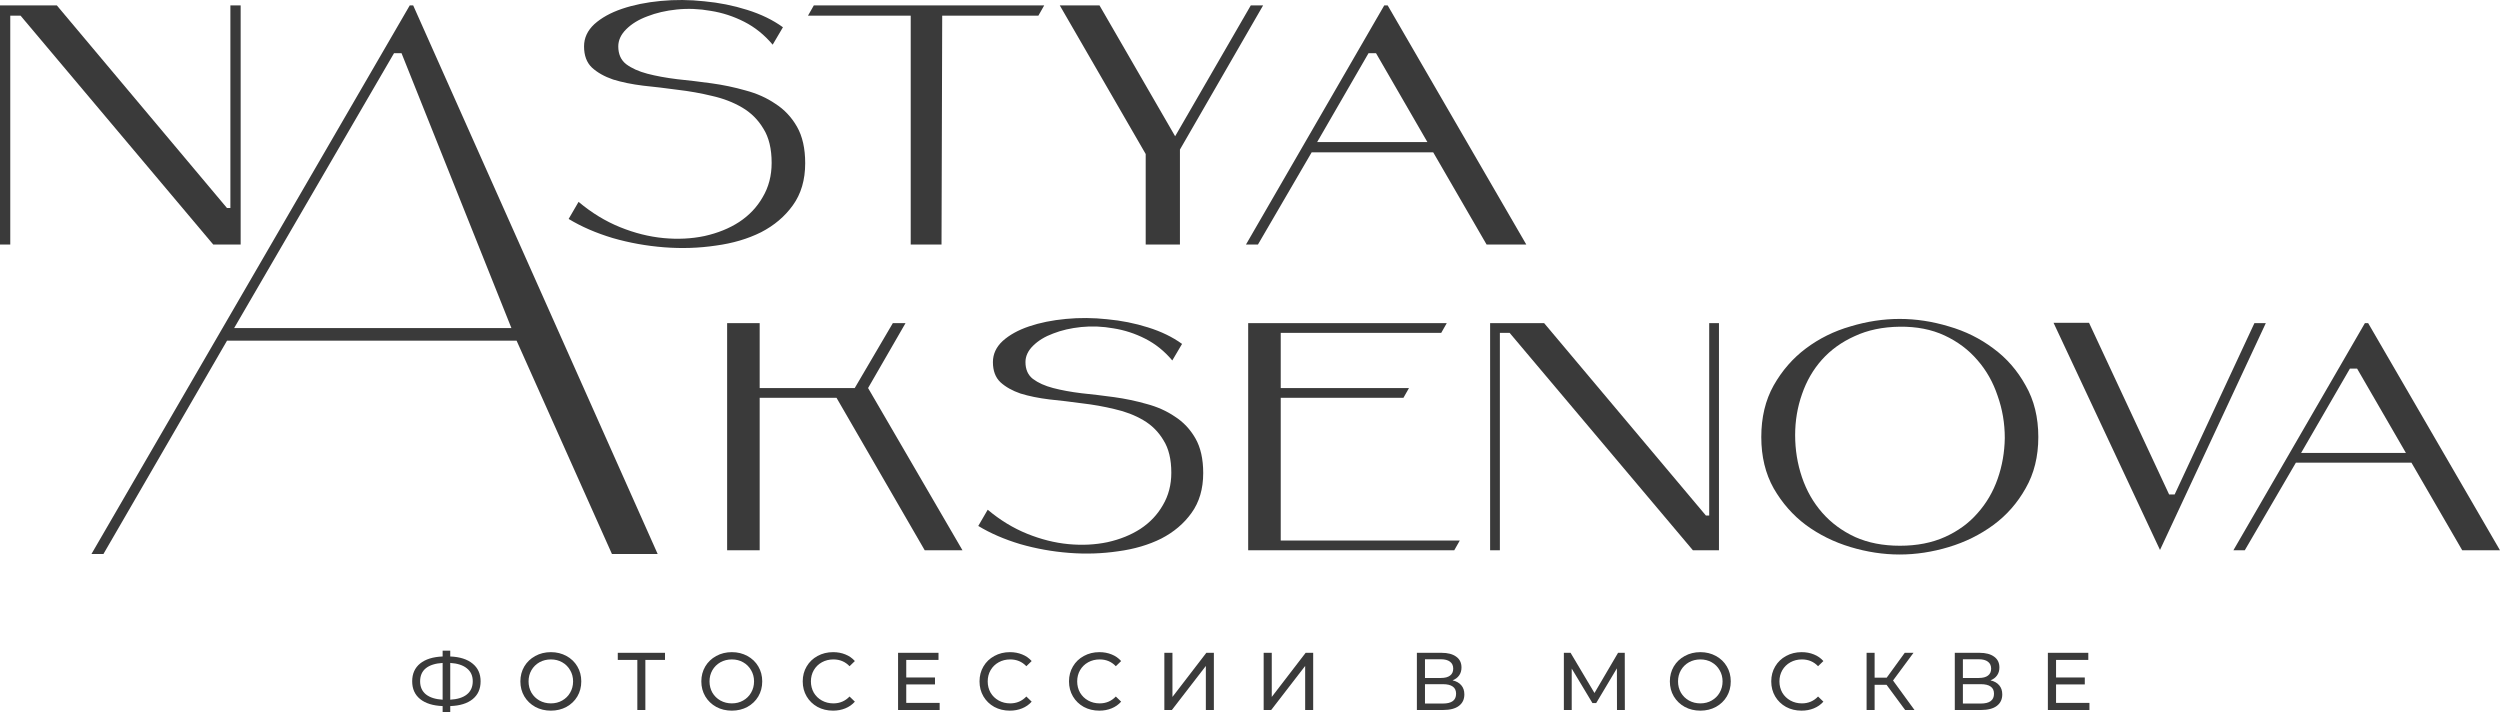
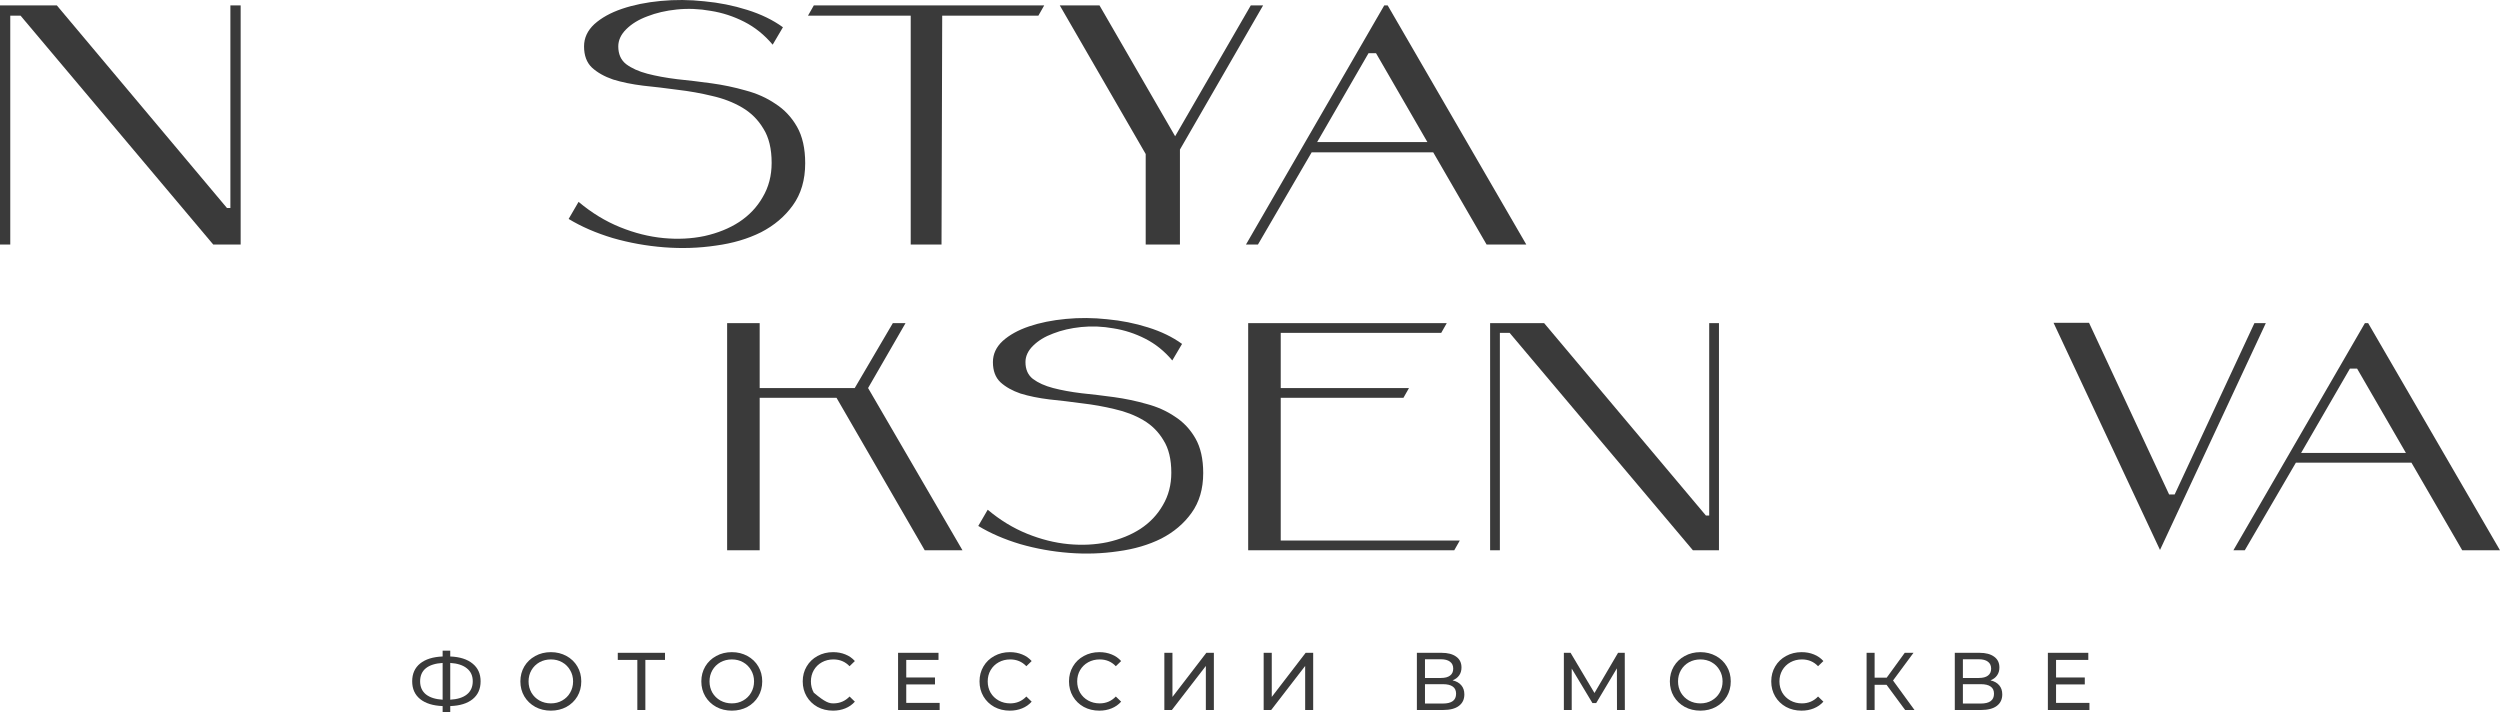
<svg xmlns="http://www.w3.org/2000/svg" width="495" height="141" viewBox="0 0 495 141" fill="none">
  <path d="M95.161 134.901C95.161 136.4 94.637 137.576 93.589 138.428C92.541 139.28 91.061 139.738 89.148 139.803V141H87.641V139.803C85.728 139.727 84.243 139.264 83.184 138.412C82.136 137.56 81.612 136.39 81.612 134.901C81.612 133.402 82.136 132.227 83.184 131.375C84.243 130.523 85.728 130.059 87.641 129.983V128.835H89.148V129.983C91.05 130.059 92.525 130.528 93.573 131.391C94.632 132.243 95.161 133.413 95.161 134.901ZM89.148 138.541C90.596 138.455 91.698 138.104 92.454 137.49C93.222 136.864 93.605 135.996 93.605 134.885C93.605 133.796 93.216 132.944 92.438 132.329C91.671 131.704 90.575 131.348 89.148 131.261V138.541ZM83.184 134.901C83.184 136.001 83.567 136.864 84.335 137.49C85.112 138.104 86.215 138.455 87.641 138.541V131.261C86.193 131.348 85.085 131.698 84.318 132.313C83.562 132.928 83.184 133.79 83.184 134.901Z" fill="#3A3A3A" />
  <path d="M109.08 140.709C107.935 140.709 106.903 140.461 105.984 139.965C105.066 139.458 104.342 138.762 103.812 137.878C103.294 136.993 103.035 136.007 103.035 134.917C103.035 133.828 103.294 132.841 103.812 131.957C104.342 131.073 105.066 130.383 105.984 129.886C106.903 129.38 107.935 129.126 109.08 129.126C110.214 129.126 111.241 129.38 112.159 129.886C113.078 130.383 113.796 131.073 114.315 131.957C114.834 132.831 115.093 133.817 115.093 134.917C115.093 136.018 114.834 137.01 114.315 137.894C113.796 138.768 113.078 139.458 112.159 139.965C111.241 140.461 110.214 140.709 109.08 140.709ZM109.08 139.269C109.912 139.269 110.657 139.08 111.317 138.703C111.986 138.325 112.511 137.808 112.889 137.15C113.278 136.481 113.472 135.737 113.472 134.917C113.472 134.098 113.278 133.359 112.889 132.701C112.511 132.033 111.986 131.51 111.317 131.132C110.657 130.755 109.912 130.566 109.08 130.566C108.248 130.566 107.492 130.755 106.811 131.132C106.141 131.51 105.612 132.033 105.223 132.701C104.844 133.359 104.655 134.098 104.655 134.917C104.655 135.737 104.844 136.481 105.223 137.15C105.612 137.808 106.141 138.325 106.811 138.703C107.492 139.08 108.248 139.269 109.08 139.269Z" fill="#3A3A3A" />
  <path d="M131.671 130.663H127.782V140.579H126.193V130.663H122.32V129.256H131.671V130.663Z" fill="#3A3A3A" />
  <path d="M144.909 140.709C143.764 140.709 142.732 140.461 141.814 139.965C140.895 139.458 140.171 138.762 139.642 137.878C139.123 136.993 138.864 136.007 138.864 134.917C138.864 133.828 139.123 132.841 139.642 131.957C140.171 131.073 140.895 130.383 141.814 129.886C142.732 129.38 143.764 129.126 144.909 129.126C146.044 129.126 147.07 129.38 147.989 129.886C148.907 130.383 149.626 131.073 150.144 131.957C150.663 132.831 150.922 133.817 150.922 134.917C150.922 136.018 150.663 137.01 150.144 137.894C149.626 138.768 148.907 139.458 147.989 139.965C147.07 140.461 146.044 140.709 144.909 140.709ZM144.909 139.269C145.741 139.269 146.487 139.08 147.146 138.703C147.816 138.325 148.34 137.808 148.718 137.15C149.107 136.481 149.302 135.737 149.302 134.917C149.302 134.098 149.107 133.359 148.718 132.701C148.34 132.033 147.816 131.51 147.146 131.132C146.487 130.755 145.741 130.566 144.909 130.566C144.077 130.566 143.321 130.755 142.64 131.132C141.97 131.51 141.441 132.033 141.052 132.701C140.674 133.359 140.485 134.098 140.485 134.917C140.485 135.737 140.674 136.481 141.052 137.15C141.441 137.808 141.97 138.325 142.64 138.703C143.321 139.08 144.077 139.269 144.909 139.269Z" fill="#3A3A3A" />
-   <path d="M164.936 140.709C163.802 140.709 162.775 140.461 161.857 139.965C160.949 139.458 160.236 138.768 159.717 137.894C159.199 137.01 158.94 136.018 158.94 134.917C158.94 133.817 159.199 132.831 159.717 131.957C160.236 131.073 160.955 130.383 161.873 129.886C162.792 129.38 163.818 129.126 164.953 129.126C165.839 129.126 166.649 129.277 167.384 129.579C168.118 129.87 168.745 130.307 169.264 130.889L168.21 131.909C167.357 131.013 166.292 130.566 165.017 130.566C164.175 130.566 163.413 130.755 162.732 131.132C162.051 131.51 161.517 132.033 161.128 132.701C160.749 133.359 160.56 134.098 160.56 134.917C160.56 135.737 160.749 136.481 161.128 137.15C161.517 137.808 162.051 138.325 162.732 138.703C163.413 139.08 164.175 139.269 165.017 139.269C166.282 139.269 167.346 138.816 168.21 137.91L169.264 138.929C168.745 139.512 168.113 139.954 167.367 140.256C166.633 140.558 165.822 140.709 164.936 140.709Z" fill="#3A3A3A" />
+   <path d="M164.936 140.709C163.802 140.709 162.775 140.461 161.857 139.965C160.949 139.458 160.236 138.768 159.717 137.894C159.199 137.01 158.94 136.018 158.94 134.917C158.94 133.817 159.199 132.831 159.717 131.957C160.236 131.073 160.955 130.383 161.873 129.886C162.792 129.38 163.818 129.126 164.953 129.126C165.839 129.126 166.649 129.277 167.384 129.579C168.118 129.87 168.745 130.307 169.264 130.889L168.21 131.909C167.357 131.013 166.292 130.566 165.017 130.566C164.175 130.566 163.413 130.755 162.732 131.132C162.051 131.51 161.517 132.033 161.128 132.701C160.749 133.359 160.56 134.098 160.56 134.917C160.56 135.737 160.749 136.481 161.128 137.15C163.413 139.08 164.175 139.269 165.017 139.269C166.282 139.269 167.346 138.816 168.21 137.91L169.264 138.929C168.745 139.512 168.113 139.954 167.367 140.256C166.633 140.558 165.822 140.709 164.936 140.709Z" fill="#3A3A3A" />
  <path d="M186.051 139.172V140.579H177.818V129.256H185.824V130.663H179.438V134.141H185.127V135.516H179.438V139.172H186.051Z" fill="#3A3A3A" />
  <path d="M199.943 140.709C198.808 140.709 197.782 140.461 196.863 139.965C195.956 139.458 195.243 138.768 194.724 137.894C194.205 137.01 193.946 136.018 193.946 134.917C193.946 133.817 194.205 132.831 194.724 131.957C195.243 131.073 195.961 130.383 196.88 129.886C197.798 129.38 198.824 129.126 199.959 129.126C200.845 129.126 201.655 129.277 202.39 129.579C203.125 129.87 203.752 130.307 204.27 130.889L203.217 131.909C202.363 131.013 201.299 130.566 200.024 130.566C199.181 130.566 198.419 130.755 197.739 131.132C197.058 131.51 196.523 132.033 196.134 132.701C195.756 133.359 195.567 134.098 195.567 134.917C195.567 135.737 195.756 136.481 196.134 137.15C196.523 137.808 197.058 138.325 197.739 138.703C198.419 139.08 199.181 139.269 200.024 139.269C201.288 139.269 202.352 138.816 203.217 137.91L204.27 138.929C203.752 139.512 203.119 139.954 202.374 140.256C201.639 140.558 200.829 140.709 199.943 140.709Z" fill="#3A3A3A" />
  <path d="M217.66 140.709C216.525 140.709 215.499 140.461 214.58 139.965C213.673 139.458 212.959 138.768 212.441 137.894C211.922 137.01 211.663 136.018 211.663 134.917C211.663 133.817 211.922 132.831 212.441 131.957C212.959 131.073 213.678 130.383 214.596 129.886C215.515 129.38 216.541 129.126 217.676 129.126C218.562 129.126 219.372 129.277 220.107 129.579C220.842 129.87 221.468 130.307 221.987 130.889L220.934 131.909C220.08 131.013 219.016 130.566 217.741 130.566C216.898 130.566 216.136 130.755 215.455 131.132C214.775 131.51 214.24 132.033 213.851 132.701C213.473 133.359 213.284 134.098 213.284 134.917C213.284 135.737 213.473 136.481 213.851 137.15C214.24 137.808 214.775 138.325 215.455 138.703C216.136 139.08 216.898 139.269 217.741 139.269C219.005 139.269 220.069 138.816 220.934 137.91L221.987 138.929C221.468 139.512 220.836 139.954 220.091 140.256C219.356 140.558 218.546 140.709 217.66 140.709Z" fill="#3A3A3A" />
  <path d="M230.541 129.256H232.145V137.991L238.855 129.256H240.346V140.579H238.758V131.86L232.032 140.579H230.541V129.256Z" fill="#3A3A3A" />
  <path d="M250.205 129.256H251.809V137.991L258.519 129.256H260.01V140.579H258.422V131.86L251.696 140.579H250.205V129.256Z" fill="#3A3A3A" />
  <path d="M287.608 134.707C288.375 134.891 288.954 135.219 289.343 135.694C289.742 136.158 289.942 136.756 289.942 137.49C289.942 138.471 289.58 139.231 288.856 139.771C288.143 140.31 287.1 140.579 285.728 140.579H280.542V129.256H285.42C286.663 129.256 287.63 129.509 288.321 130.016C289.024 130.512 289.375 131.229 289.375 132.167C289.375 132.782 289.218 133.305 288.905 133.737C288.602 134.168 288.17 134.491 287.608 134.707ZM282.146 134.238H285.307C286.096 134.238 286.695 134.082 287.106 133.769C287.527 133.456 287.738 132.998 287.738 132.394C287.738 131.79 287.527 131.332 287.106 131.019C286.685 130.695 286.085 130.534 285.307 130.534H282.146V134.238ZM285.696 139.301C287.435 139.301 288.305 138.654 288.305 137.36C288.305 136.713 288.084 136.239 287.641 135.937C287.209 135.624 286.56 135.467 285.696 135.467H282.146V139.301H285.696Z" fill="#3A3A3A" />
  <path d="M320.163 140.579L320.147 132.329L316.046 139.204H315.301L311.2 132.378V140.579H309.645V129.256H310.974L315.706 137.215L320.374 129.256H321.703L321.719 140.579H320.163Z" fill="#3A3A3A" />
  <path d="M336.677 140.709C335.532 140.709 334.5 140.461 333.581 139.965C332.663 139.458 331.939 138.762 331.409 137.878C330.891 136.993 330.632 136.007 330.632 134.917C330.632 133.828 330.891 132.841 331.409 131.957C331.939 131.073 332.663 130.383 333.581 129.886C334.5 129.38 335.532 129.126 336.677 129.126C337.811 129.126 338.838 129.38 339.756 129.886C340.675 130.383 341.393 131.073 341.912 131.957C342.431 132.831 342.69 133.817 342.69 134.917C342.69 136.018 342.431 137.01 341.912 137.894C341.393 138.768 340.675 139.458 339.756 139.965C338.838 140.461 337.811 140.709 336.677 140.709ZM336.677 139.269C337.509 139.269 338.254 139.08 338.914 138.703C339.583 138.325 340.108 137.808 340.486 137.15C340.875 136.481 341.069 135.737 341.069 134.917C341.069 134.098 340.875 133.359 340.486 132.701C340.108 132.033 339.583 131.51 338.914 131.132C338.254 130.755 337.509 130.566 336.677 130.566C335.845 130.566 335.089 130.755 334.408 131.132C333.738 131.51 333.208 132.033 332.82 132.701C332.441 133.359 332.252 134.098 332.252 134.917C332.252 135.737 332.441 136.481 332.82 137.15C333.208 137.808 333.738 138.325 334.408 138.703C335.089 139.08 335.845 139.269 336.677 139.269Z" fill="#3A3A3A" />
  <path d="M356.704 140.709C355.569 140.709 354.543 140.461 353.624 139.965C352.717 139.458 352.004 138.768 351.485 137.894C350.966 137.01 350.707 136.018 350.707 134.917C350.707 133.817 350.966 132.831 351.485 131.957C352.004 131.073 352.722 130.383 353.641 129.886C354.559 129.38 355.586 129.126 356.72 129.126C357.606 129.126 358.417 129.277 359.151 129.579C359.886 129.87 360.513 130.307 361.031 130.889L359.978 131.909C359.124 131.013 358.06 130.566 356.785 130.566C355.942 130.566 355.18 130.755 354.5 131.132C353.819 131.51 353.284 132.033 352.895 132.701C352.517 133.359 352.328 134.098 352.328 134.917C352.328 135.737 352.517 136.481 352.895 137.15C353.284 137.808 353.819 138.325 354.5 138.703C355.18 139.08 355.942 139.269 356.785 139.269C358.049 139.269 359.113 138.816 359.978 137.91L361.031 138.929C360.513 139.512 359.881 139.954 359.135 140.256C358.4 140.558 357.59 140.709 356.704 140.709Z" fill="#3A3A3A" />
  <path d="M373.54 135.597H371.174V140.579H369.585V129.256H371.174V134.173H373.572L377.138 129.256H378.872L374.82 134.74L379.067 140.579H377.219L373.54 135.597Z" fill="#3A3A3A" />
  <path d="M394.115 134.707C394.882 134.891 395.461 135.219 395.85 135.694C396.249 136.158 396.449 136.756 396.449 137.49C396.449 138.471 396.087 139.231 395.363 139.771C394.65 140.31 393.607 140.579 392.235 140.579H387.049V129.256H391.927C393.17 129.256 394.137 129.509 394.828 130.016C395.531 130.512 395.882 131.229 395.882 132.167C395.882 132.782 395.725 133.305 395.412 133.737C395.109 134.168 394.677 134.491 394.115 134.707ZM388.653 134.238H391.814C392.603 134.238 393.202 134.082 393.613 133.769C394.034 133.456 394.245 132.998 394.245 132.394C394.245 131.79 394.034 131.332 393.613 131.019C393.191 130.695 392.592 130.534 391.814 130.534H388.653V134.238ZM392.203 139.301C393.942 139.301 394.812 138.654 394.812 137.36C394.812 136.713 394.591 136.239 394.148 135.937C393.716 135.624 393.067 135.467 392.203 135.467H388.653V139.301H392.203Z" fill="#3A3A3A" />
  <path d="M413.711 139.172V140.579H405.478V129.256H413.484V130.663H407.099V134.141H412.788V135.516H407.099V139.172H413.711Z" fill="#3A3A3A" />
  <path d="M44.939 41.185H45.617V1.067H47.65V48.424H42.227L4.067 3.096H2.033V48.424H0V1.067H11.252L44.939 41.185Z" fill="#3A3A3A" />
-   <path d="M78.013 10.538L46.36 64.959H101.26L79.505 10.538H78.013ZM102.288 67.458H44.947L20.48 109.693H18.107L81.132 1.067H81.809L130.219 109.693H121.165L102.288 67.458Z" fill="#3A3A3A" />
  <path d="M122.419 9.185C122.419 10.719 122.939 11.891 123.978 12.703C125.063 13.515 126.464 14.146 128.181 14.597C129.898 15.048 131.864 15.409 134.078 15.68C136.292 15.905 138.551 16.176 140.856 16.492C143.16 16.807 145.42 17.281 147.634 17.912C149.848 18.499 151.814 19.378 153.531 20.551C155.293 21.678 156.717 23.189 157.801 25.084C158.886 26.978 159.428 29.391 159.428 32.322C159.428 35.615 158.614 38.389 156.988 40.644C155.406 42.854 153.305 44.635 150.684 45.988C148.063 47.296 145.081 48.176 141.737 48.627C138.393 49.123 134.982 49.236 131.502 48.965C128.023 48.694 124.634 48.086 121.335 47.138C118.036 46.146 115.122 44.883 112.591 43.35L114.557 39.967C117.133 42.132 119.866 43.801 122.758 44.974C125.65 46.146 128.52 46.868 131.367 47.138C134.213 47.409 136.925 47.274 139.5 46.733C142.121 46.146 144.403 45.222 146.346 43.959C148.334 42.651 149.893 41.005 151.023 39.02C152.198 37.036 152.785 34.781 152.785 32.255C152.785 29.459 152.243 27.203 151.159 25.489C150.119 23.73 148.718 22.332 146.956 21.295C145.194 20.258 143.206 19.491 140.991 18.995C138.777 18.454 136.495 18.048 134.146 17.777C131.841 17.461 129.582 17.191 127.367 16.965C125.153 16.695 123.165 16.289 121.403 15.748C119.686 15.161 118.285 14.372 117.2 13.38C116.161 12.387 115.641 10.989 115.641 9.185C115.641 7.516 116.319 6.051 117.675 4.788C119.076 3.525 120.906 2.51 123.165 1.743C125.424 0.977 127.978 0.458 130.824 0.187C133.671 -0.083 136.54 -0.061 139.432 0.255C142.37 0.526 145.194 1.089 147.905 1.946C150.661 2.803 153.034 3.953 155.022 5.397L152.989 8.847C151.362 6.908 149.487 5.397 147.363 4.314C145.239 3.232 143.025 2.51 140.72 2.149C138.461 1.743 136.224 1.653 134.01 1.879C131.841 2.104 129.898 2.555 128.181 3.232C126.464 3.863 125.063 4.72 123.978 5.803C122.939 6.84 122.419 7.967 122.419 9.185Z" fill="#3A3A3A" />
  <path d="M206.755 1.067L205.603 3.096H186.557L186.421 48.424H180.321V3.096H159.986L161.139 1.067H206.755Z" fill="#3A3A3A" />
  <path d="M247.657 1.067H250.097L233.627 29.616V48.424H226.848V30.496L209.835 1.067H217.698L232.678 26.978L247.657 1.067Z" fill="#3A3A3A" />
  <path d="M270.964 10.538L260.797 28.128H282.622L272.455 10.538H270.964ZM283.774 30.158H259.712L249.07 48.424H246.698L274.082 1.067H274.759L302.211 48.424H294.348L283.774 30.158Z" fill="#3A3A3A" />
  <path d="M171.88 76.832L190.573 108.957H183.096L165.628 78.76H150.416V108.957H143.971V63.982H150.416V76.832H169.238L176.779 63.982H179.293L171.88 76.832Z" fill="#3A3A3A" />
  <path d="M203.043 71.692C203.043 73.149 203.537 74.262 204.525 75.033C205.557 75.804 206.889 76.404 208.522 76.832C210.155 77.261 212.024 77.603 214.129 77.86C216.235 78.075 218.384 78.332 220.575 78.631C222.767 78.931 224.915 79.381 227.021 79.981C229.126 80.537 230.996 81.373 232.629 82.486C234.304 83.557 235.658 84.992 236.689 86.791C237.721 88.59 238.236 90.882 238.236 93.666C238.236 96.793 237.463 99.427 235.916 101.568C234.412 103.667 232.414 105.359 229.921 106.644C227.429 107.886 224.593 108.722 221.413 109.15C218.233 109.621 214.989 109.728 211.68 109.471C208.371 109.214 205.148 108.636 202.012 107.736C198.875 106.794 196.103 105.595 193.697 104.138L195.566 100.926C198.015 102.982 200.615 104.567 203.365 105.68C206.115 106.794 208.844 107.479 211.551 107.736C214.258 107.993 216.837 107.865 219.286 107.351C221.778 106.794 223.948 105.916 225.796 104.717C227.687 103.475 229.169 101.911 230.244 100.026C231.361 98.142 231.92 96 231.92 93.602C231.92 90.946 231.404 88.804 230.373 87.177C229.384 85.506 228.052 84.178 226.376 83.193C224.7 82.208 222.81 81.48 220.704 81.008C218.598 80.495 216.428 80.109 214.194 79.852C212.002 79.552 209.854 79.295 207.748 79.081C205.643 78.824 203.752 78.439 202.076 77.925C200.443 77.368 199.111 76.618 198.08 75.676C197.091 74.734 196.597 73.406 196.597 71.692C196.597 70.108 197.242 68.715 198.531 67.516C199.863 66.317 201.603 65.353 203.752 64.625C205.9 63.897 208.328 63.404 211.036 63.147C213.743 62.89 216.471 62.911 219.222 63.211C222.015 63.468 224.7 64.004 227.279 64.818C229.9 65.631 232.156 66.724 234.047 68.094L232.113 71.371C230.566 69.529 228.783 68.094 226.763 67.066C224.743 66.038 222.638 65.353 220.446 65.01C218.298 64.625 216.171 64.539 214.065 64.753C212.002 64.968 210.155 65.396 208.522 66.038C206.889 66.638 205.557 67.452 204.525 68.48C203.537 69.465 203.043 70.536 203.043 71.692Z" fill="#3A3A3A" />
  <path d="M253.585 76.832H278.981L277.885 78.76H253.585V107.03H289.036L287.941 108.957H247.139V63.982H286.458L285.362 65.91H253.585V76.832Z" fill="#3A3A3A" />
  <path d="M337.776 102.082H338.421V63.982H340.355V108.957H335.198L298.909 65.91H296.975V108.957H295.042V63.982H305.741L337.776 102.082Z" fill="#3A3A3A" />
-   <path d="M348.735 86.534C348.735 82.636 349.551 79.231 351.184 76.318C352.86 73.363 354.987 70.921 357.565 68.994C360.186 67.023 363.13 65.567 366.396 64.625C369.662 63.64 372.906 63.147 376.129 63.147C379.352 63.147 382.596 63.64 385.862 64.625C389.128 65.567 392.071 67.023 394.692 68.994C397.314 70.921 399.441 73.363 401.074 76.318C402.75 79.231 403.587 82.636 403.587 86.534C403.587 90.389 402.75 93.773 401.074 96.686C399.441 99.598 397.314 102.018 394.692 103.946C392.071 105.873 389.128 107.33 385.862 108.315C382.596 109.3 379.352 109.792 376.129 109.792C372.906 109.792 369.662 109.3 366.396 108.315C363.13 107.33 360.186 105.873 357.565 103.946C354.987 102.018 352.86 99.598 351.184 96.686C349.551 93.773 348.735 90.389 348.735 86.534ZM355.438 86.148C355.438 89.061 355.889 91.845 356.792 94.501C357.694 97.157 359.026 99.491 360.788 101.504C362.55 103.517 364.72 105.124 367.298 106.323C369.876 107.479 372.842 108.058 376.193 108.058C379.545 108.058 382.51 107.479 385.088 106.323C387.667 105.166 389.815 103.603 391.534 101.633C393.296 99.662 394.628 97.392 395.53 94.822C396.433 92.252 396.905 89.554 396.948 86.727C396.948 83.814 396.476 81.03 395.53 78.374C394.628 75.676 393.296 73.32 391.534 71.307C389.772 69.251 387.602 67.623 385.024 66.424C382.446 65.225 379.481 64.646 376.129 64.689C372.777 64.732 369.812 65.353 367.234 66.552C364.655 67.709 362.485 69.272 360.724 71.243C359.005 73.17 357.694 75.44 356.792 78.053C355.889 80.623 355.438 83.322 355.438 86.148Z" fill="#3A3A3A" />
  <path d="M448.629 63.982L427.681 108.893L406.603 63.918H413.629L429.486 97.906H430.581L446.373 63.982H448.629Z" fill="#3A3A3A" />
  <path d="M465.285 72.977L455.617 89.682H476.372L466.703 72.977H465.285ZM477.468 91.61H454.585L444.466 108.957H442.21L468.25 63.982H468.895L495 108.957H487.523L477.468 91.61Z" fill="#3A3A3A" />
</svg>